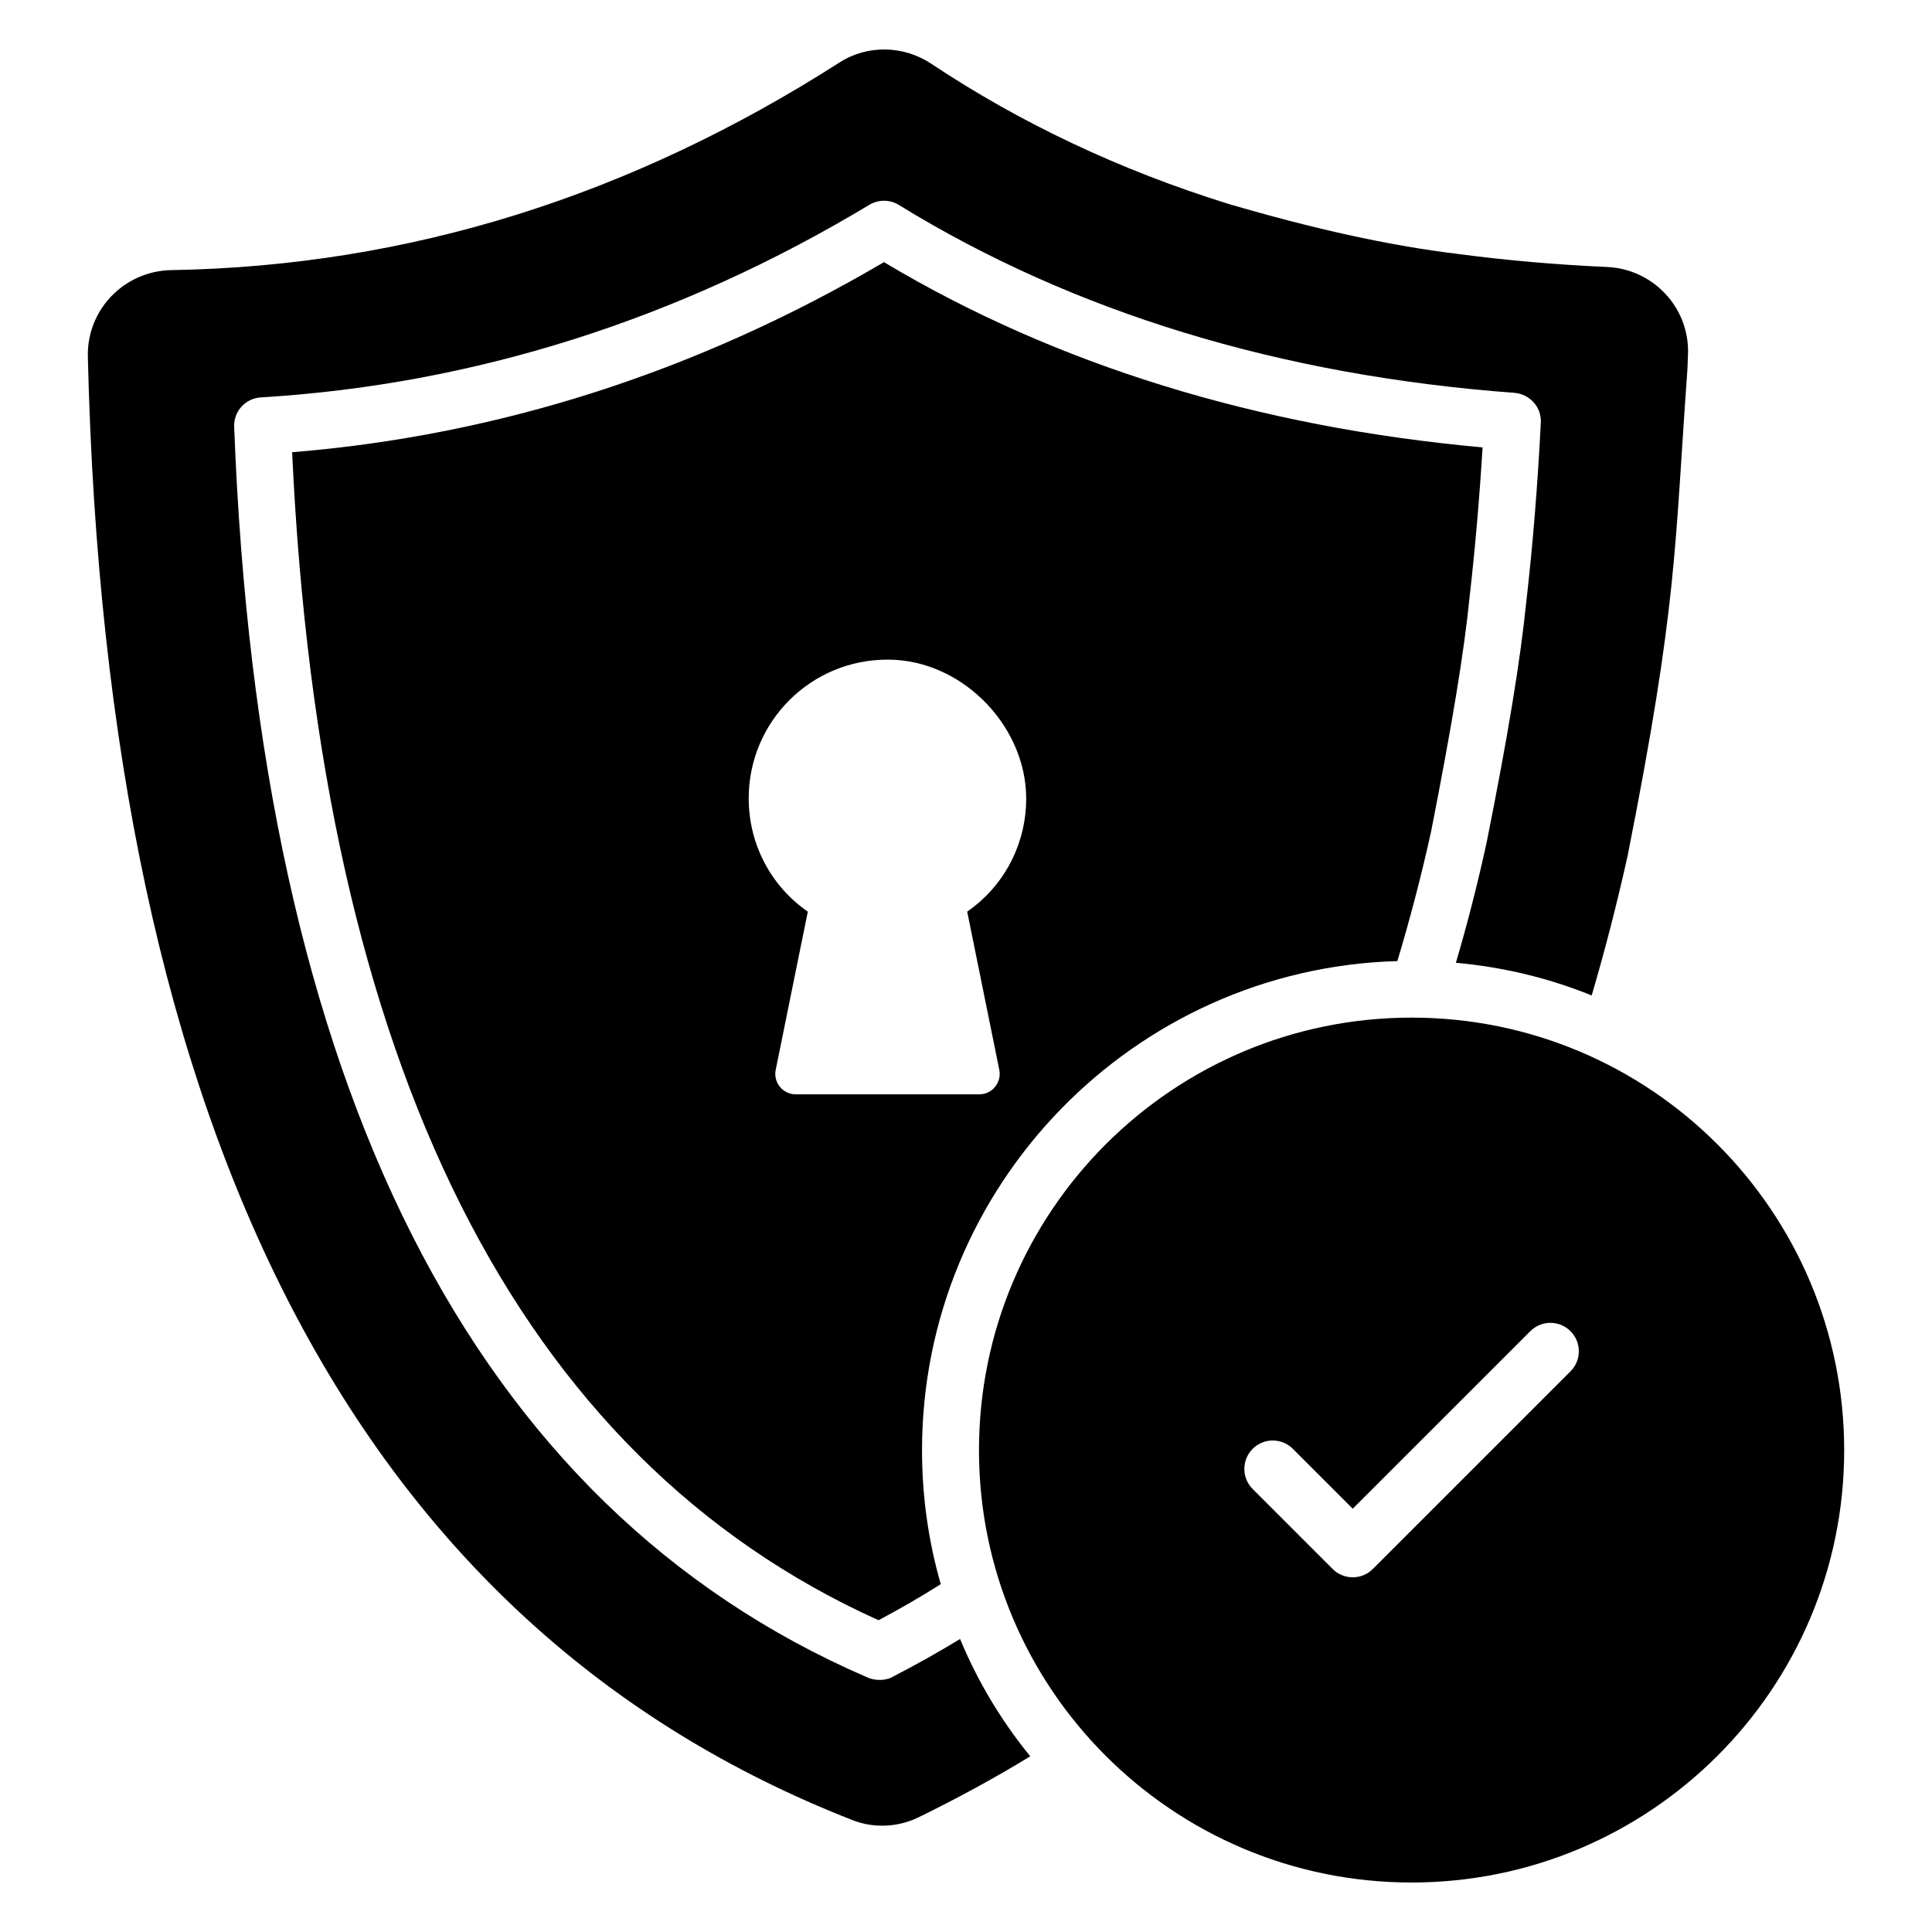
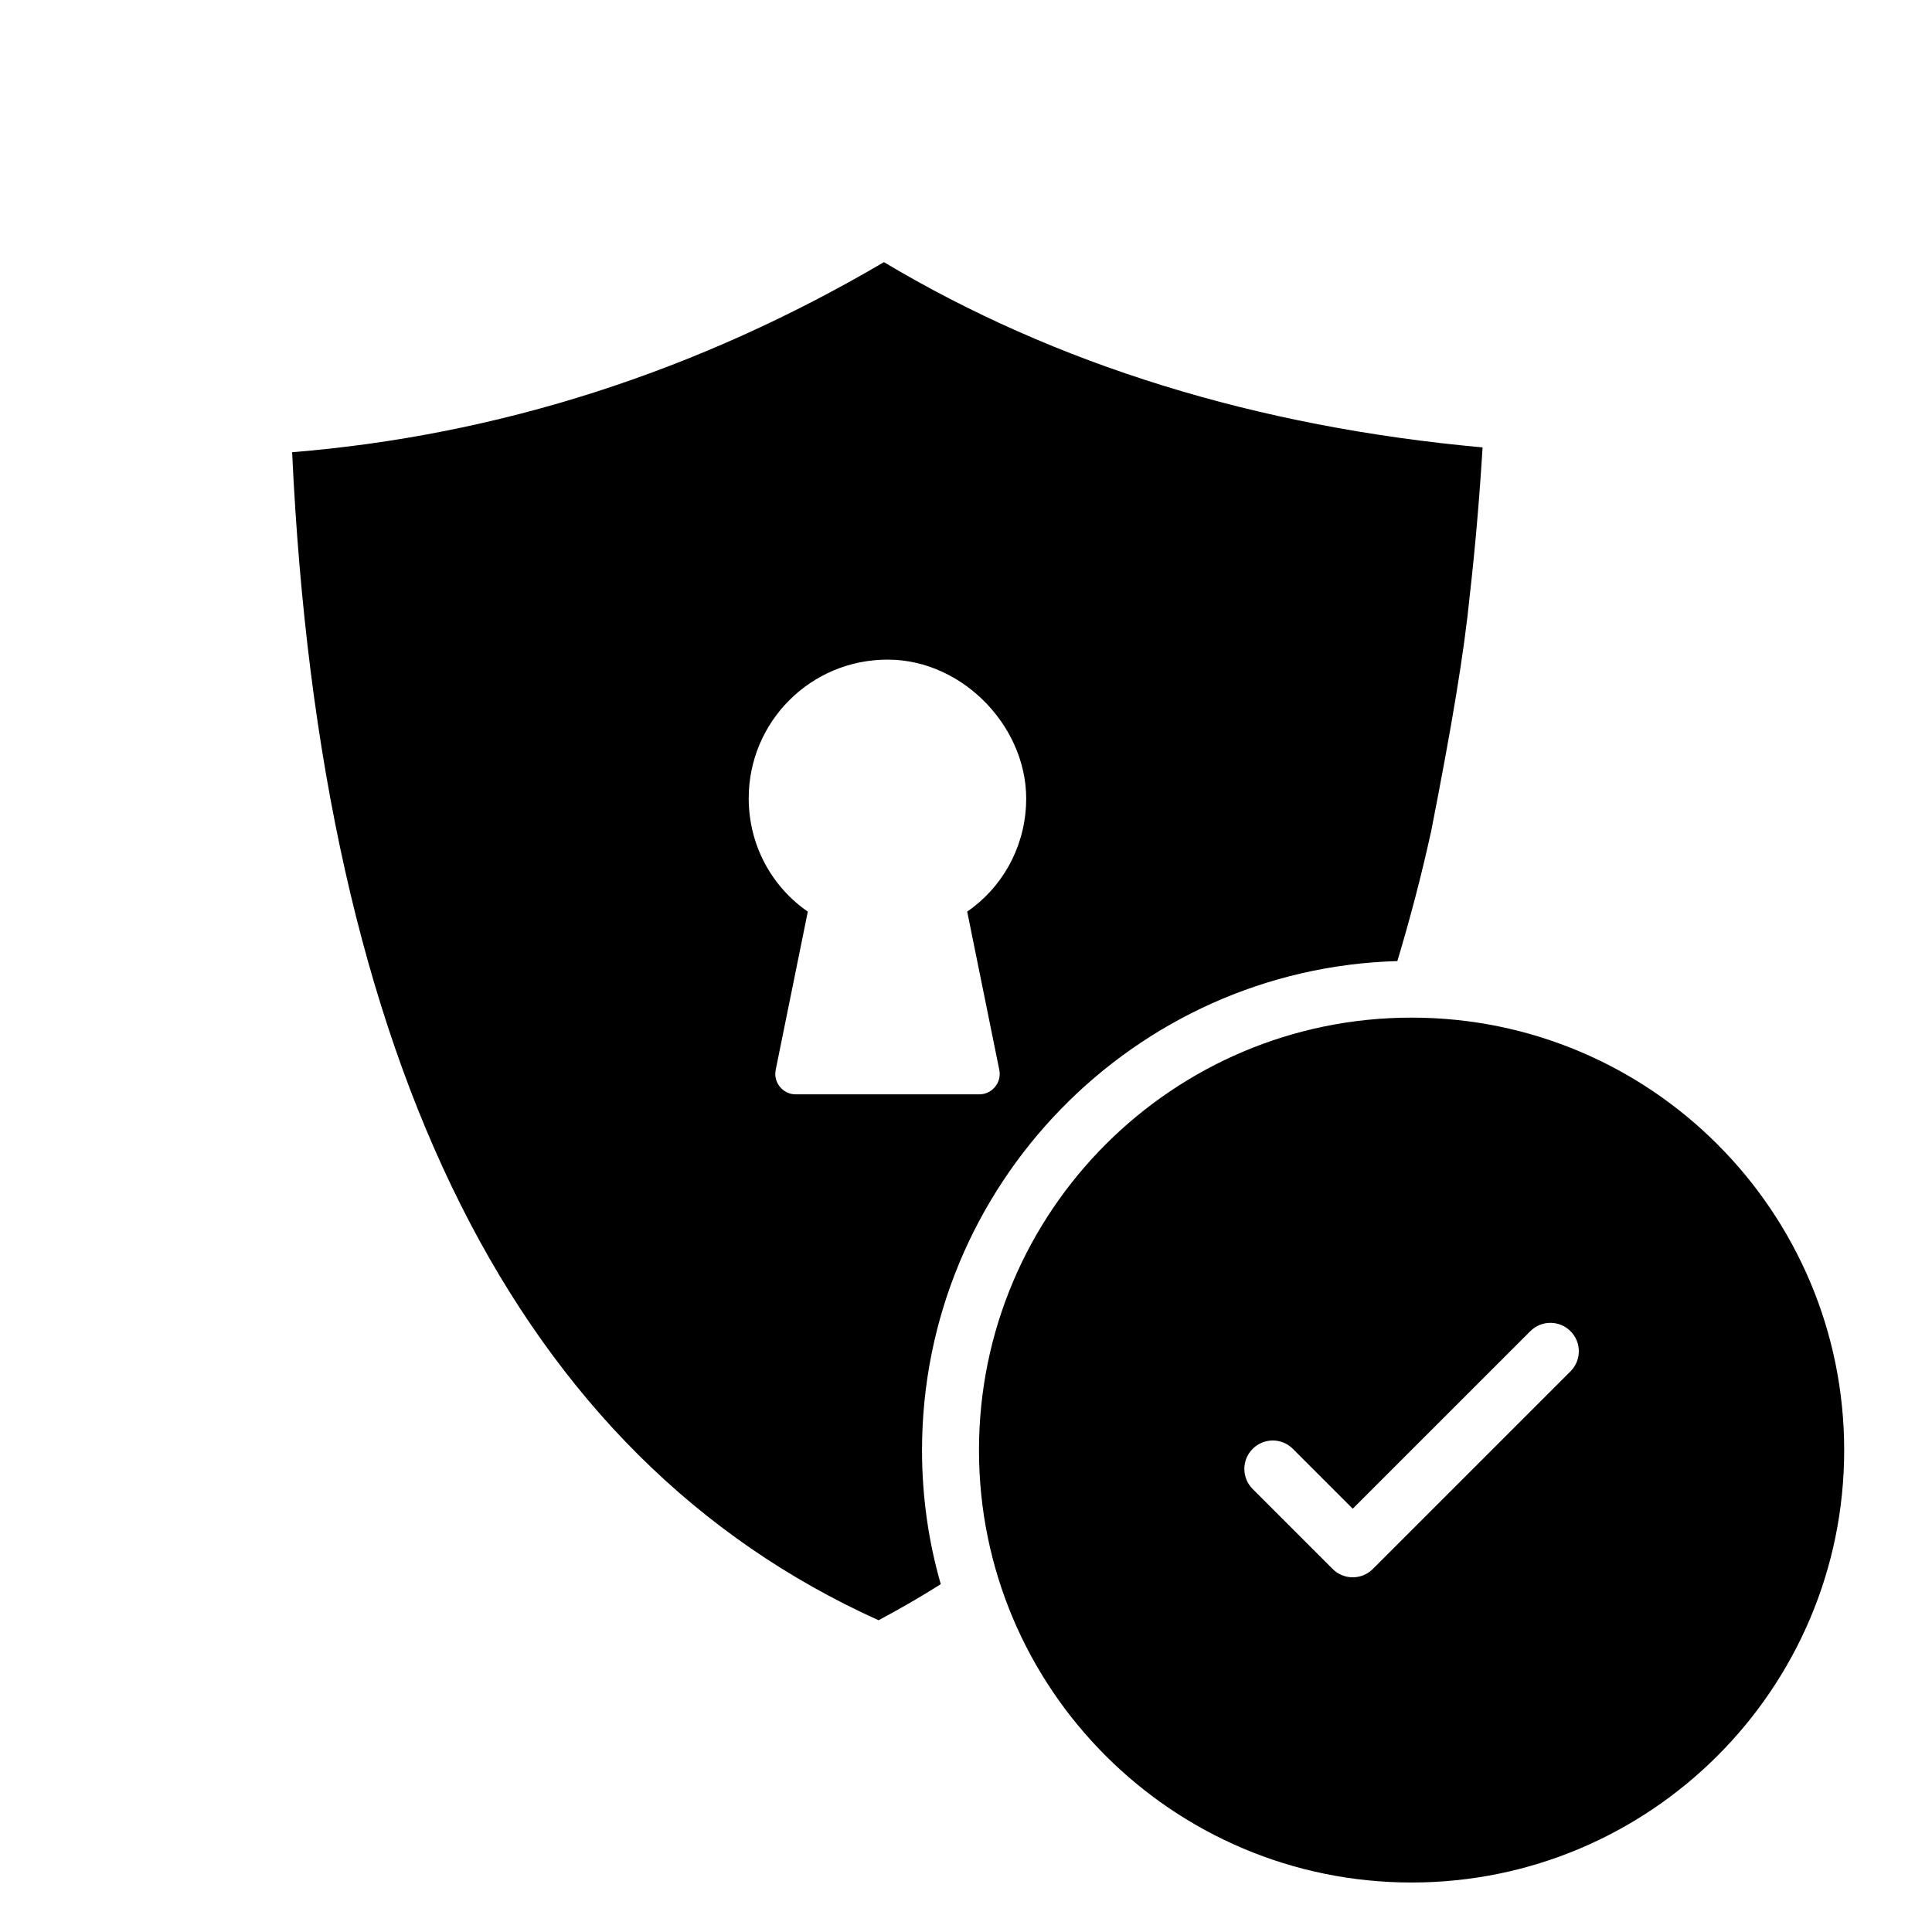
<svg xmlns="http://www.w3.org/2000/svg" id="Layer_1" enable-background="new 0 0 68 68" viewBox="0 0 68 68">
  <g>
    <g>
      <path d="m31.112 9.227c-6.57 3.86-13.57 6.1-20.83 6.69 1 21.55 7.94 35.38 20.64 41.11.75-.4 1.48-.82 2.19-1.27-.43-1.49-.66-3.08-.66-4.71 0-9.33 7.46-16.96 16.73-17.22.44-1.46.84-2.98 1.19-4.57.73-3.72 1.16-6.29 1.36-8.31.19-1.67.34-3.41.45-5.2-7.95-.72-15.03-2.91-21.07-6.52zm4.06 28.43c.09.44-.25.86-.7.86h-6.47c-.45 0-.79-.42-.7-.86l1.13-5.57c-1.26-.87-2.08-2.33-2.08-3.99 0-2.7 2.19-4.89 4.9-4.88 2.68 0 5.01 2.47 4.86 5.14-.08 1.55-.87 2.9-2.07 3.73z" />
-       <path d="m56.562 9.397c-1.78-.08-3.51-.23-5.18-.45-2.52-.3-5.24-.92-8.11-1.76-3.87-1.2-7.36-2.86-10.49-4.94-.97-.65-2.25-.68-3.23-.05-7.33 4.69-15.16 7.17-23.52 7.31-1.66.03-2.98 1.39-2.94 3.05.65 27.43 9.54 44.7 26.9 51.5.75.3 1.61.26 2.33-.09 1.35-.66 2.66-1.37 3.94-2.15-1.01-1.24-1.85-2.63-2.47-4.13-.77.47-1.56.91-2.37 1.33-.05.03-.09.05-.14.06-.11.04-.22.05-.32.05-.16 0-.32-.03-.46-.1-13.87-6-21.38-20.82-22.26-44.01-.02-.54.4-1 .94-1.03 7.48-.45 14.69-2.73 21.42-6.78.32-.19.72-.19 1.04.01 6.13 3.77 13.41 6 21.67 6.61.54.05.95.51.92 1.05-.11 2.17-.28 4.29-.51 6.29-.21 2.07-.64 4.7-1.4 8.5-.32 1.46-.68 2.87-1.08 4.22 1.67.15 3.28.54 4.78 1.15.46-1.56.88-3.19 1.26-4.89 1.77-8.93 1.65-10.79 2.11-17.15.01-.18.01-.35.02-.53.06-1.63-1.22-3-2.85-3.07z" />
    </g>
    <path d="m49.683 35.817c-8.408 0-15.226 6.819-15.226 15.226 0 8.396 6.819 15.215 15.226 15.215s15.226-6.819 15.226-15.215c0-8.394-6.806-15.226-15.226-15.226zm5.593 12.45-6.957 6.956c-.195.195-.451.293-.707.293s-.512-.098-.707-.293l-2.815-2.815c-.391-.39-.391-1.023 0-1.414s1.023-.391 1.414 0l2.108 2.108 6.25-6.249c.391-.391 1.023-.391 1.414 0s.391 1.024 0 1.414z" />
  </g>
</svg>